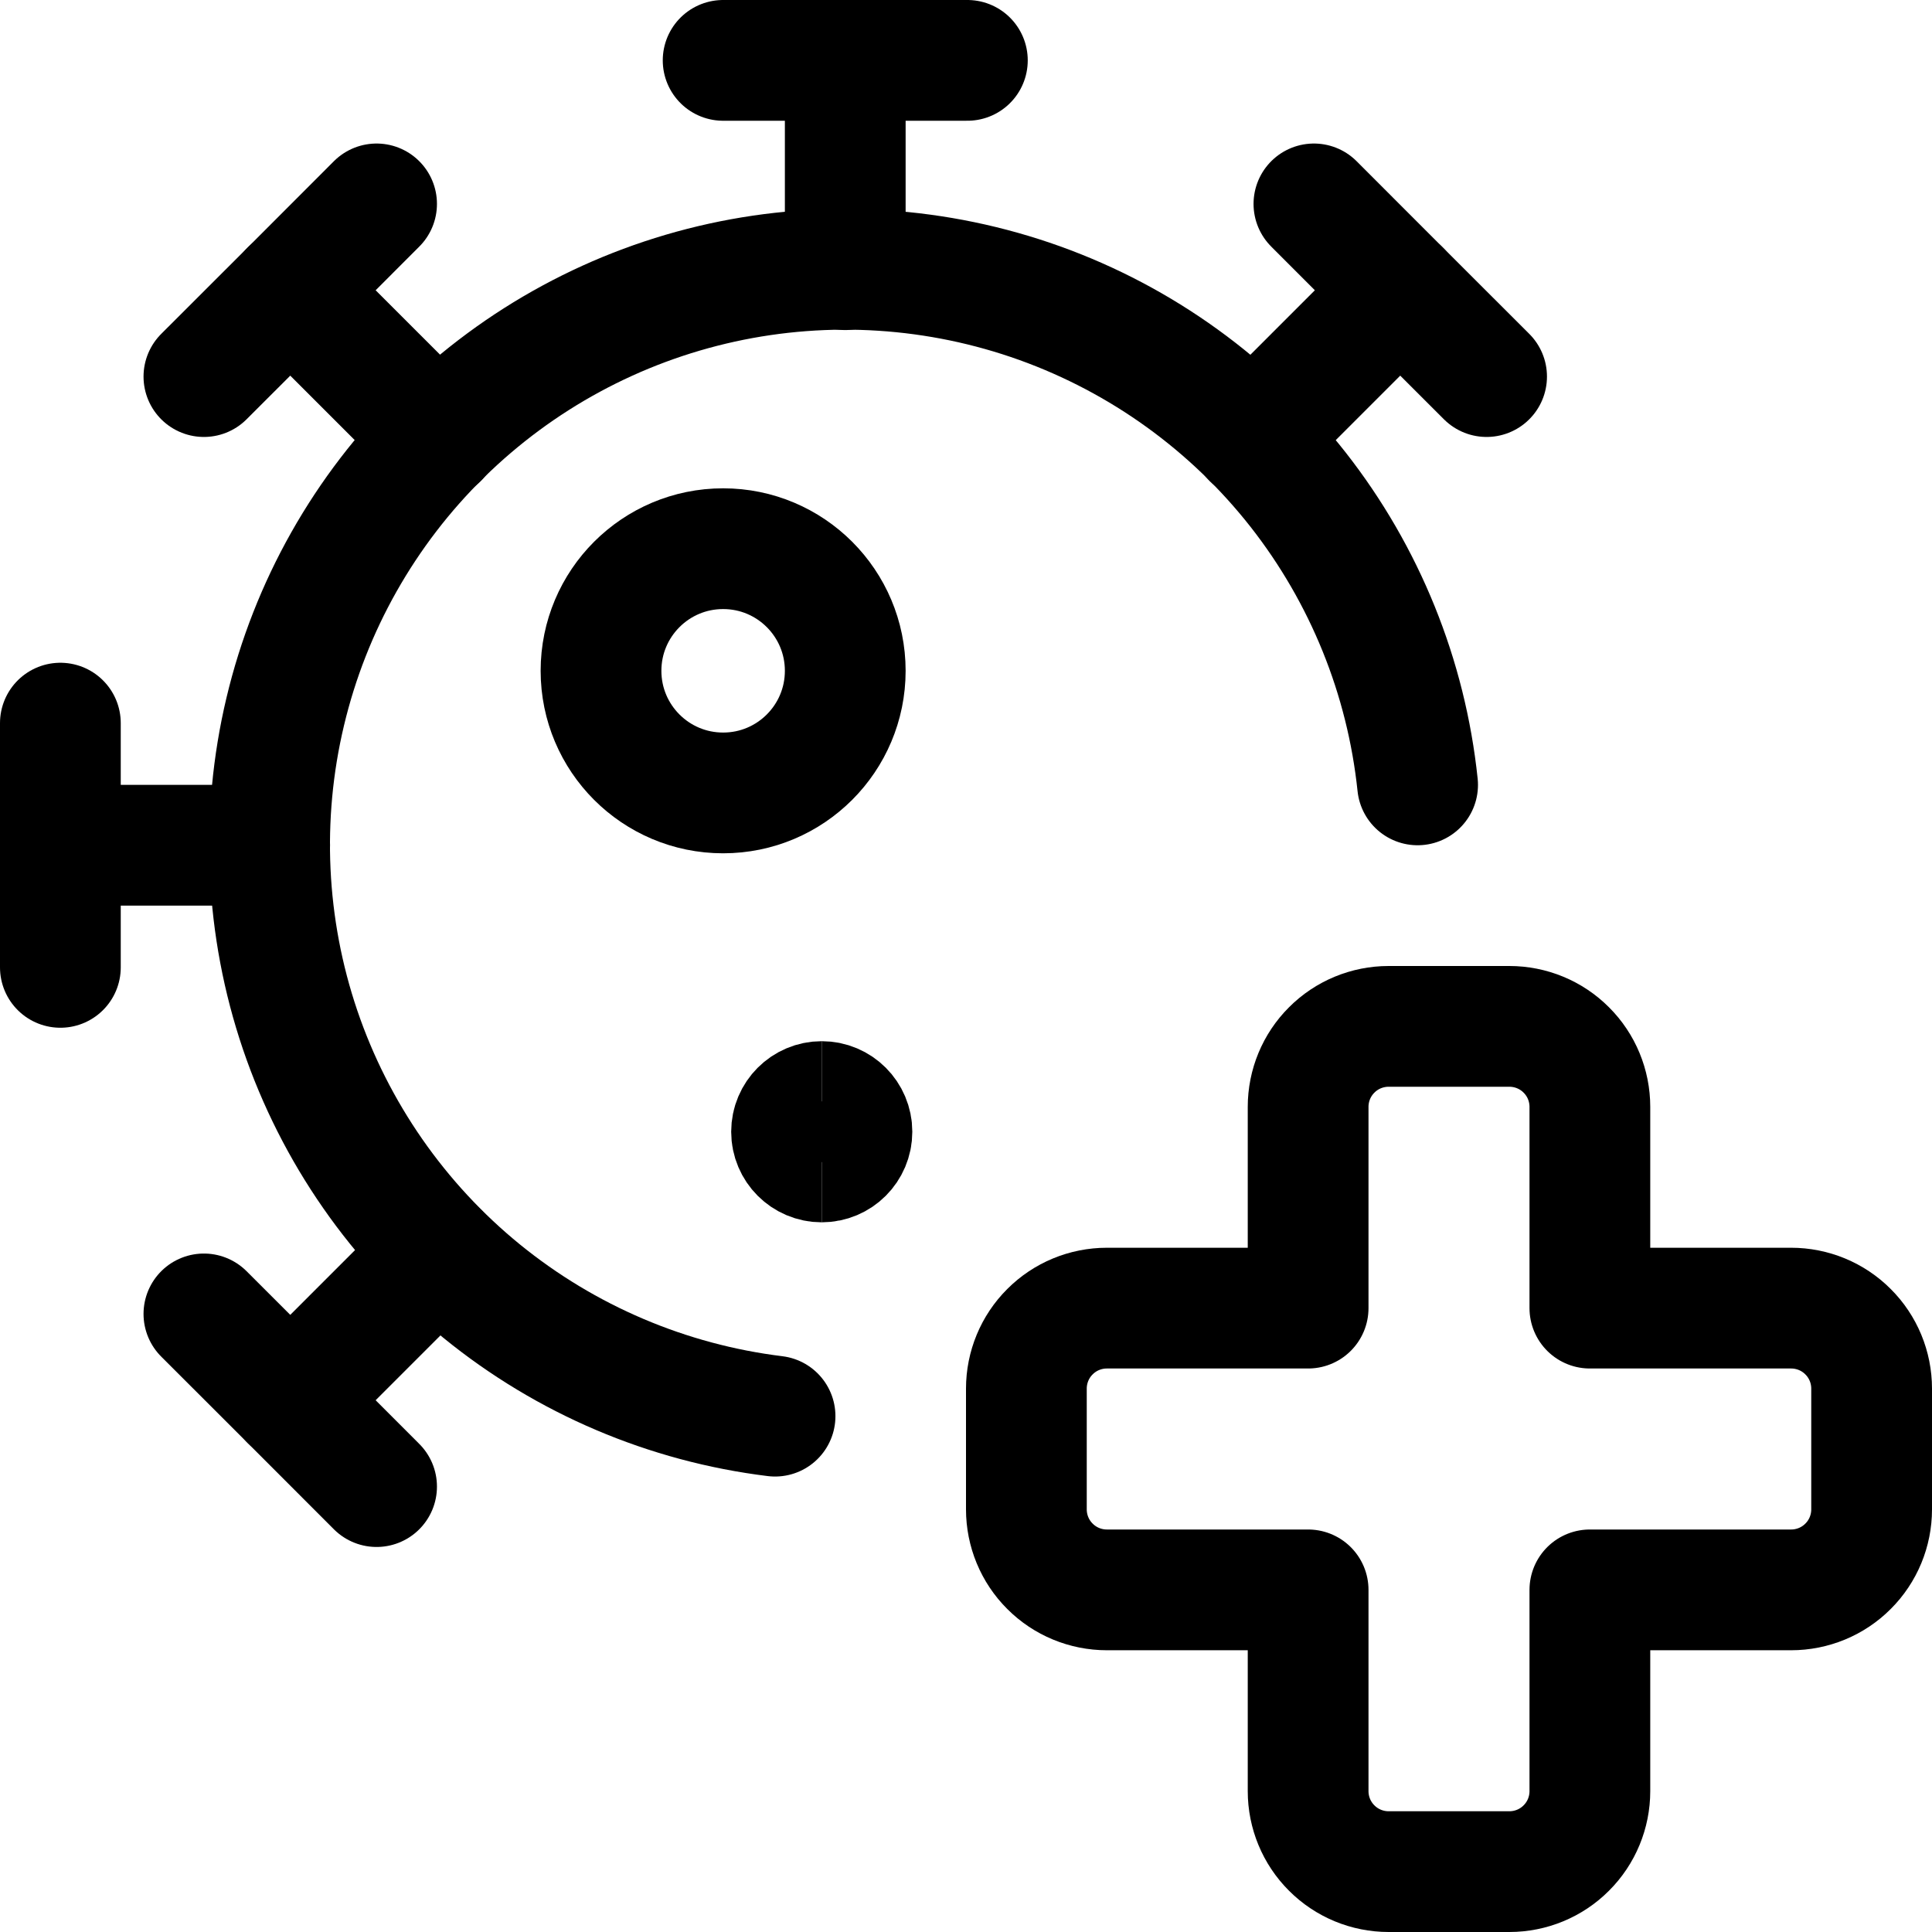
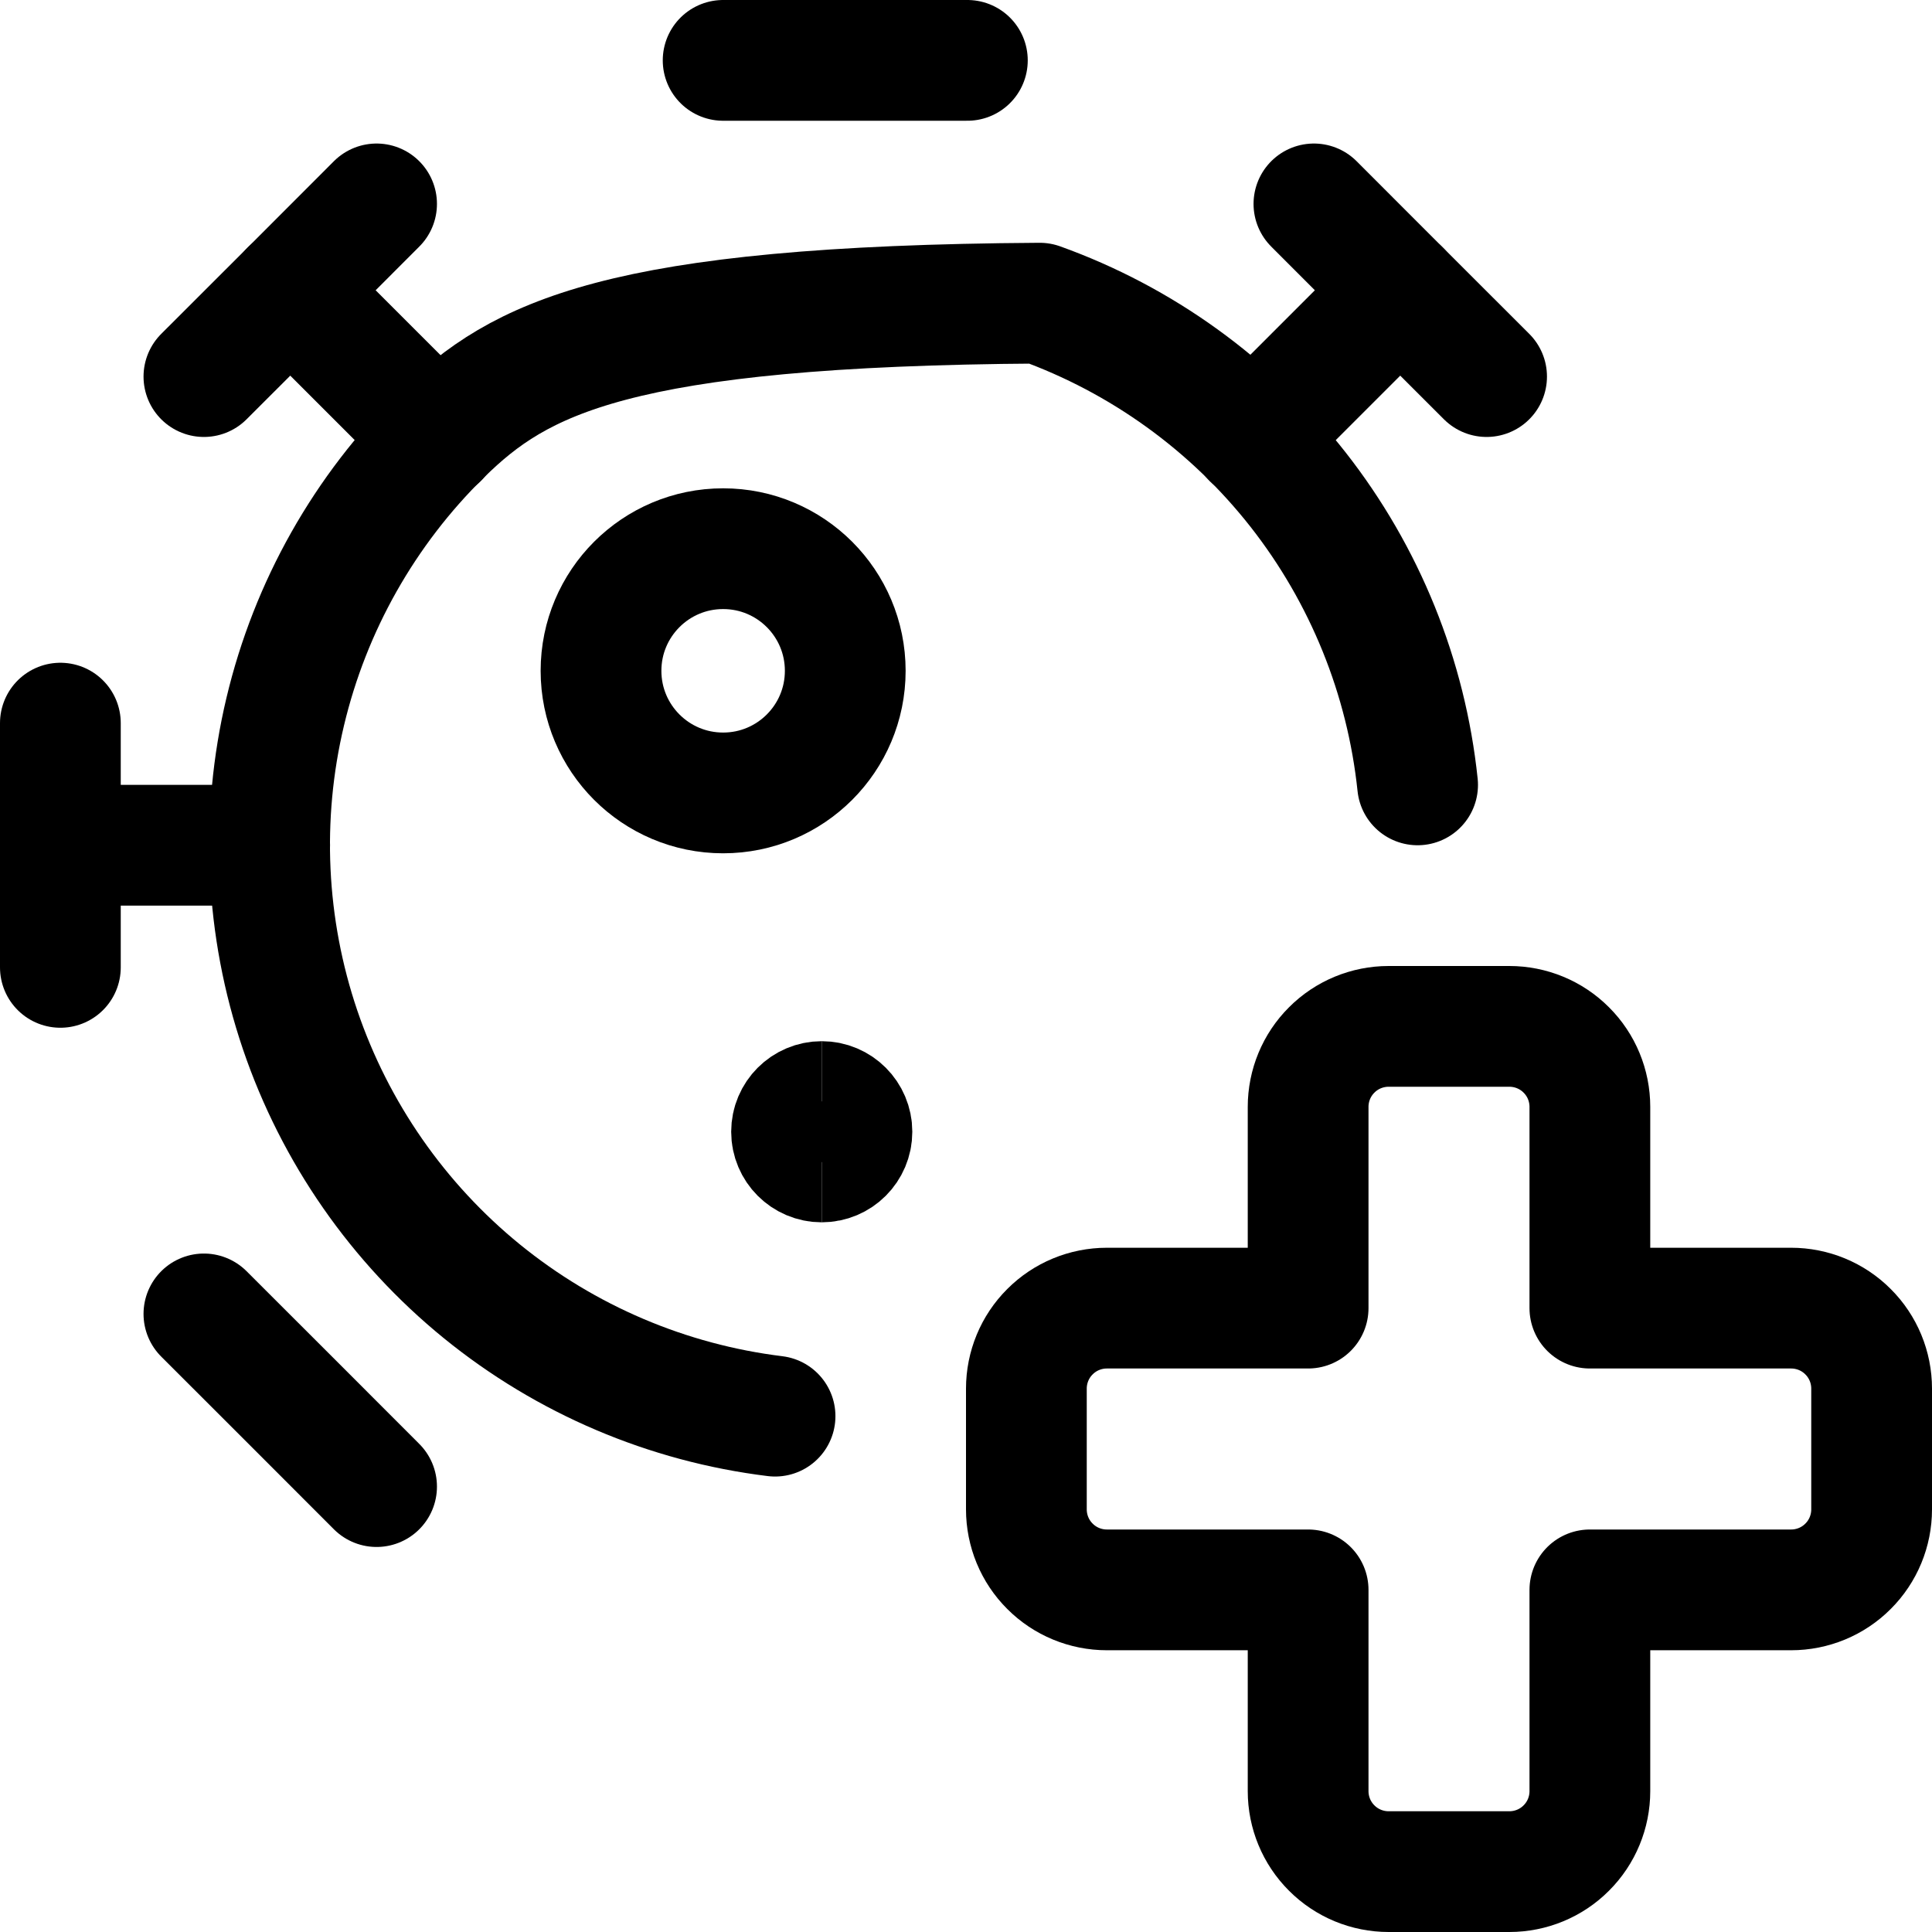
<svg xmlns="http://www.w3.org/2000/svg" fill="none" viewBox="0 0 24 24" stroke-width="1.5">
  <path stroke="#000000" stroke-linecap="round" stroke-linejoin="round" d="M12.017 0.75H10.5H8.983" />
-   <path stroke="#000000" stroke-linecap="round" stroke-linejoin="round" d="M10.5 0.75V3.35" />
  <path stroke="#000000" stroke-linecap="round" stroke-linejoin="round" d="M4.678 2.533L3.606 3.606L2.533 4.678" />
  <path stroke="#000000" stroke-linecap="round" stroke-linejoin="round" d="M3.606 3.606L5.444 5.444" />
  <path stroke="#000000" stroke-linecap="round" stroke-linejoin="round" d="M0.75 8.983V10.5V12.017" />
  <path stroke="#000000" stroke-linecap="round" stroke-linejoin="round" d="M0.75 10.5H3.35" />
  <path stroke="#000000" stroke-linecap="round" stroke-linejoin="round" d="M2.533 16.322L3.606 17.394L4.678 18.467" />
-   <path stroke="#000000" stroke-linecap="round" stroke-linejoin="round" d="M3.606 17.394L5.444 15.556" />
  <path stroke="#000000" stroke-linecap="round" stroke-linejoin="round" d="M18.467 4.678L17.394 3.606L16.322 2.533" />
  <path stroke="#000000" stroke-linecap="round" stroke-linejoin="round" d="M17.394 3.606L15.556 5.444" />
  <path stroke="#000000" stroke-linecap="round" stroke-linejoin="round" d="M8.983 9.85C9.821 9.85 10.5 9.171 10.5 8.333C10.5 7.495 9.821 6.816 8.983 6.816C8.145 6.816 7.466 7.495 7.466 8.333C7.466 9.171 8.145 9.85 8.983 9.85Z" />
-   <path stroke="#000000" stroke-linecap="round" stroke-linejoin="round" d="M17.61 9.75C17.47 8.412 16.955 7.141 16.125 6.082C15.294 5.024 14.182 4.221 12.916 3.766C11.65 3.312 10.282 3.223 8.968 3.511C7.654 3.799 6.448 4.452 5.488 5.395C4.528 6.338 3.854 7.532 3.543 8.841C3.232 10.149 3.296 11.52 3.728 12.793C4.161 14.067 4.944 15.193 5.987 16.042C7.031 16.891 8.293 17.428 9.628 17.592" />
+   <path stroke="#000000" stroke-linecap="round" stroke-linejoin="round" d="M17.61 9.75C17.47 8.412 16.955 7.141 16.125 6.082C15.294 5.024 14.182 4.221 12.916 3.766C7.654 3.799 6.448 4.452 5.488 5.395C4.528 6.338 3.854 7.532 3.543 8.841C3.232 10.149 3.296 11.52 3.728 12.793C4.161 14.067 4.944 15.193 5.987 16.042C7.031 16.891 8.293 17.428 9.628 17.592" />
  <path stroke="#000000" stroke-linecap="round" stroke-linejoin="round" d="M23.25 17.25C23.25 16.985 23.145 16.73 22.957 16.543C22.77 16.355 22.515 16.25 22.25 16.25H19.75V13.75C19.75 13.485 19.645 13.23 19.457 13.043C19.27 12.855 19.015 12.75 18.75 12.75H17.25C16.985 12.75 16.73 12.855 16.543 13.043C16.355 13.23 16.25 13.485 16.25 13.75V16.25H13.75C13.485 16.25 13.23 16.355 13.043 16.543C12.855 16.73 12.75 16.985 12.75 17.25V18.75C12.75 19.015 12.855 19.27 13.043 19.457C13.23 19.645 13.485 19.75 13.75 19.75H16.25V22.25C16.25 22.515 16.355 22.77 16.543 22.957C16.73 23.145 16.985 23.25 17.25 23.25H18.75C19.015 23.25 19.27 23.145 19.457 22.957C19.645 22.77 19.75 22.515 19.75 22.25V19.75H22.25C22.515 19.75 22.77 19.645 22.957 19.457C23.145 19.27 23.25 19.015 23.25 18.75V17.25Z" />
  <path stroke="#000000" d="M10.208 14.434C10.001 14.434 9.833 14.266 9.833 14.059C9.833 13.852 10.001 13.684 10.208 13.684" />
  <path stroke="#000000" d="M10.208 14.434C10.415 14.434 10.583 14.266 10.583 14.059C10.583 13.852 10.415 13.684 10.208 13.684" />
</svg>